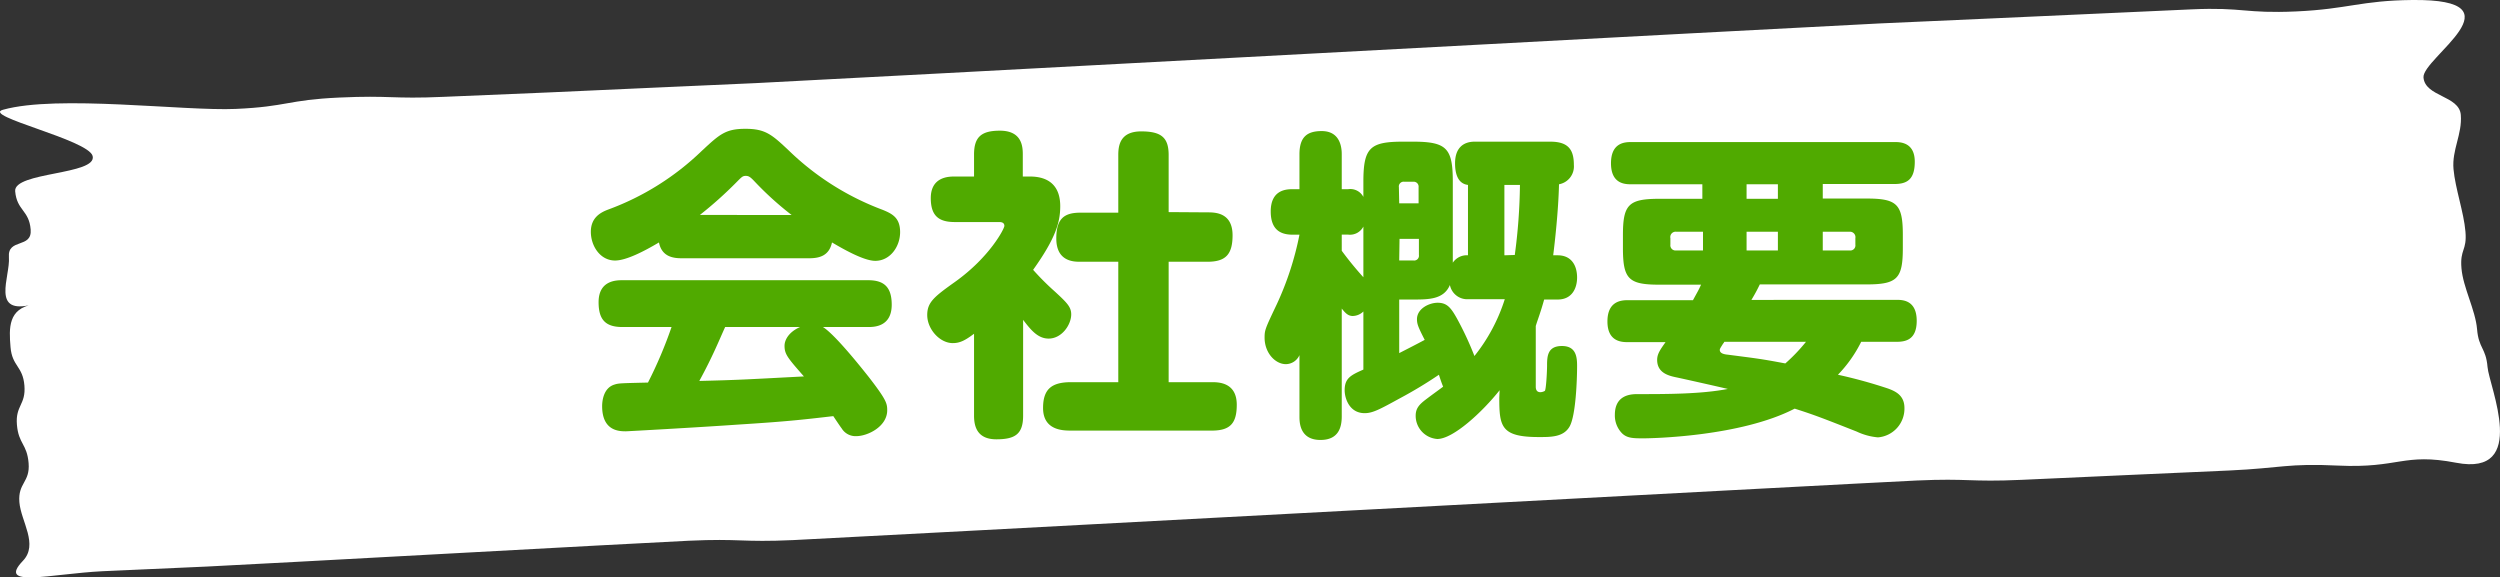
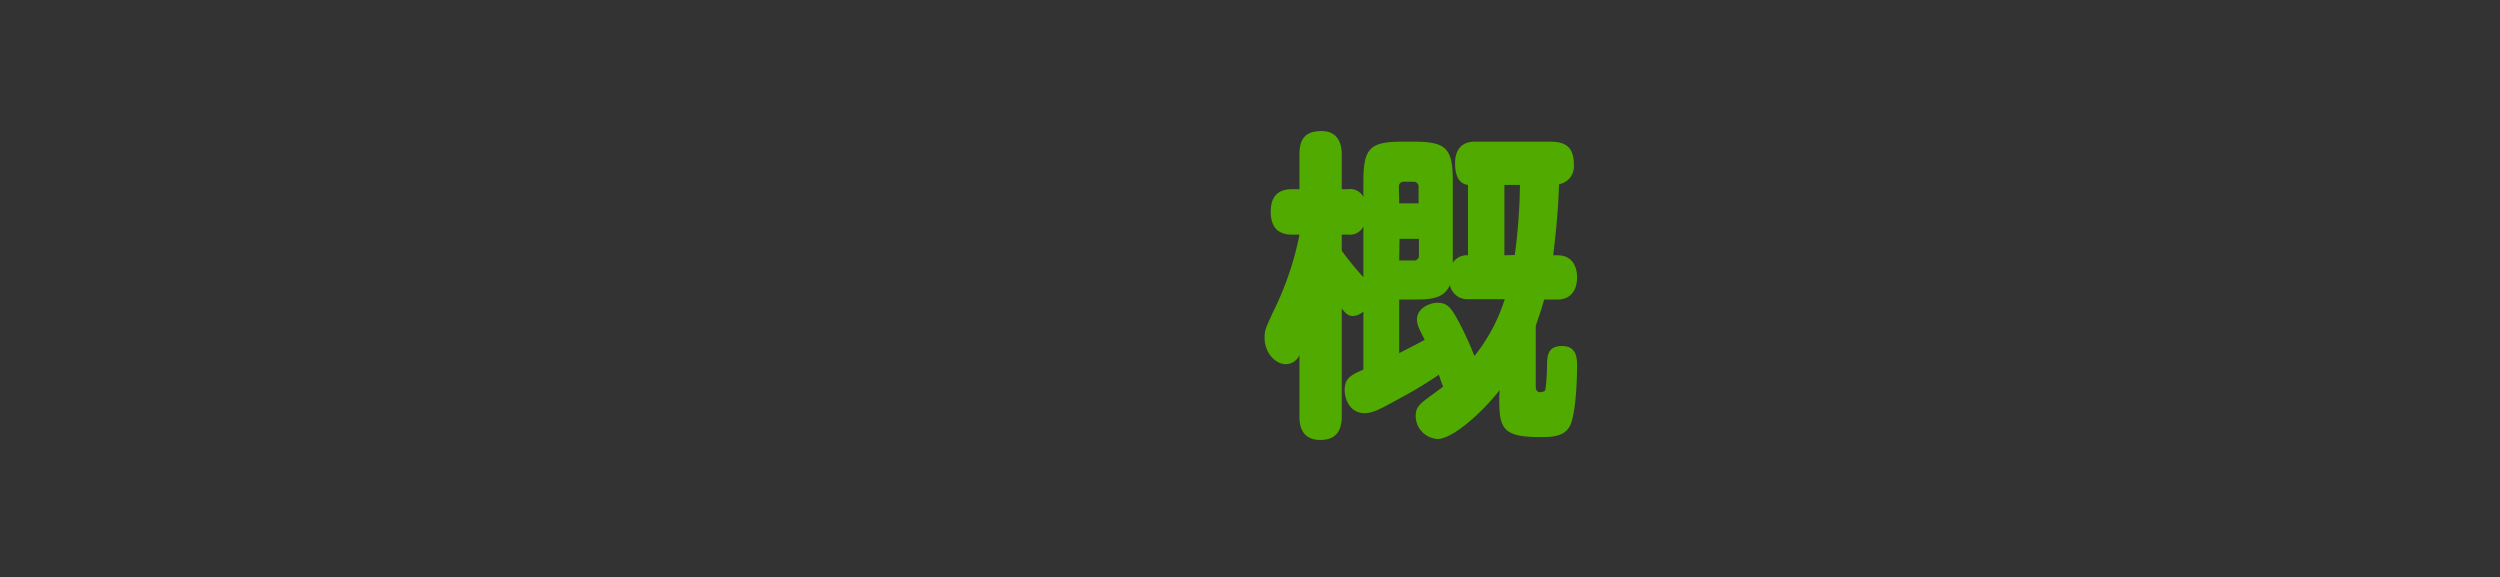
<svg xmlns="http://www.w3.org/2000/svg" viewBox="0 0 387.2 89.42">
  <rect x="0" y="0" width="387.2" height="89.42" fill="#333333" stroke="none" />
  <defs>
    <style>.cls-1{fill:#fff;}.cls-2{fill:#50aa00;}</style>
  </defs>
  <g id="レイヤー_2" data-name="レイヤー 2">
    <g id="レイヤー_1-2" data-name="レイヤー 1">
-       <path class="cls-1" d="M380.41,71.67c11.33,2.18,5.11-11.82,4.86-14.82S383.9,54,383.65,51s-2.17-6.45-2.42-9.46.87-2.66.62-5.66S380.27,29.2,380,26.2s1.37-5.41,1.13-8.41S375.6,15,375.35,12,390.93-.17,373.64,0c-8,.08-10,1.41-18,1.77s-8.14-.68-16.2-.32l-16.11.73-16.12.73-16.11.72c-8.06.37-166,8.87-174,9.24l-16.11.72-16.12.73L68.69,15c-8.06.36-8.12-.26-16.17.11s-8,1.4-16,1.76S8.91,14.63.46,17c-3.42.95,13.27,4.64,13.89,7.17.72,2.93-12.26,2.44-12,5.45s2.15,2.91,2.4,5.92-3.61,1.3-3.37,4.3-2.92,9.08,3.75,7.29c-3.86.7-3.75,3.63-3.5,6.63s1.9,2.93,2.15,5.94-1.41,3.08-1.16,6.08,1.56,2.94,1.81,5.94S2.76,74.77,3,77.77s3,6.54.54,9.1c-4.07,4.27,4.29,2,12.35,1.6L32,87.75c8-.37,66.62-3.63,74.67-4s8.12.27,16.17-.1,166-8.87,174.05-9.23,8.11.26,16.17-.1l16.11-.73,16.12-.72c8.06-.37,9-1.14,16.83-.76C371.62,72.56,372.19,70.09,380.41,71.67Z" />
-       <path class="cls-2" d="M105.61,40c-1.3,0-3.1-.2-3.55-2.45-2.35,1.4-5.1,2.8-6.8,2.8-2.3,0-3.75-2.25-3.75-4.45s1.5-3,2.7-3.45a41.37,41.37,0,0,0,14.5-9.1c2.75-2.55,3.65-3.4,6.75-3.4s4.1.9,6.75,3.4a41.94,41.94,0,0,0,14.5,9.15c1.45.6,2.7,1.2,2.7,3.45s-1.55,4.45-3.85,4.45c-1.85,0-5.25-2-6.7-2.85-.45,2.1-2,2.45-3.55,2.45Zm21.85,10.65c2,1.25,6.5,7,7.1,7.75,2.75,3.55,2.85,4.1,2.85,5.15,0,2.5-3,4-4.8,4a2.51,2.51,0,0,1-2.25-1.2c-.2-.25-1.1-1.6-1.3-1.9-5.15.6-7.5.85-14.6,1.3-6.4.45-17.35,1.05-17.5,1.05-1,0-3.7,0-3.7-3.9,0-.8.2-2.85,1.95-3.35.6-.2,1.05-.2,5.15-.3a66.68,66.68,0,0,0,3.65-8.6h-7.6c-2.6,0-3.7-1.1-3.7-3.85,0-3.4,2.8-3.4,3.7-3.4h38.05c2.4,0,3.65,1,3.65,3.8,0,3.45-2.8,3.45-3.65,3.45Zm-4.85-17.35A48.76,48.76,0,0,1,117,28.24c-.75-.8-1-1-1.5-1s-.65.2-1.45,1a61.1,61.1,0,0,1-5.65,5.05Zm-10.3,17.35c-1,2.2-1.9,4.5-4,8.35,6-.15,6.7-.2,16.2-.7-2.55-2.9-3-3.45-3-4.75,0-.85.6-2.1,2.4-2.9Z" />
-       <path class="cls-2" d="M159.51,27.34c3.1,0,4.7,1.6,4.7,4.6,0,2.45-.7,4.95-4.2,9.85a40.13,40.13,0,0,0,3.35,3.35c1.9,1.75,2.55,2.4,2.55,3.55,0,1.6-1.45,3.75-3.5,3.75-1.7,0-2.8-1.4-3.95-2.9V64.39c0,2.85-1.25,3.65-4.15,3.65s-3.45-1.9-3.45-3.65V51.69c-1.4,1.05-2.2,1.45-3.3,1.45-2,0-3.95-2.15-3.95-4.35,0-2,1.1-2.85,4.4-5.2,5.35-3.85,7.55-8.2,7.55-8.6,0-.6-.6-.6-.85-.6h-6.85c-2.5,0-3.7-1-3.7-3.7,0-3.35,2.85-3.35,3.7-3.35h3v-3.4c0-2.7,1.1-3.7,4-3.7,3.35,0,3.55,2.35,3.55,3.65v3.45ZM187,32.89c1.15,0,3.9,0,3.9,3.55,0,3-1.1,4.1-3.9,4.1h-6V59.19h6.7c1.05,0,3.85.05,3.85,3.5,0,2.85-1,4-3.85,4h-21.8c-1.2,0-4.35,0-4.35-3.5,0-2.95,1.35-4,4.35-4h7.3V40.54h-5.9c-.95,0-3.7,0-3.7-3.6,0-3,1.15-4,3.7-4h5.9V24c0-1.5.3-3.65,3.55-3.65,3.1,0,4.25.95,4.25,3.65v8.85Z" />
      <path class="cls-2" d="M232.26,60.44c-2.7,3.4-7.2,7.55-9.65,7.55a3.6,3.6,0,0,1-3.35-3.6c0-1.1.5-1.7,1.55-2.5s1.9-1.4,2.7-2c-.2-.5-.35-.9-.65-1.85a66.73,66.73,0,0,1-6.05,3.65c-3.1,1.7-4.2,2.3-5.45,2.3-2.4,0-3.1-2.35-3.1-3.55,0-1.9,1-2.35,2.9-3.2v-9a2.42,2.42,0,0,1-1.65.7c-.8,0-1.25-.6-1.7-1.15v16.7c0,1.7-.5,3.65-3.3,3.65-3.25,0-3.25-2.8-3.25-3.65V55a2.33,2.33,0,0,1-2.1,1.4c-1.65,0-3.3-1.75-3.3-4.1,0-1.2.1-1.4,1.9-5.2a47.14,47.14,0,0,0,3.5-10.75h-1c-1.5,0-3.45-.4-3.45-3.6,0-3.45,2.55-3.45,3.45-3.45h1v-5.4c0-2.7,1.2-3.6,3.45-3.6,3,0,3.1,2.8,3.1,3.6v5.4h1a2.29,2.29,0,0,1,2.35,1.2V28.14c0-5.3,1.05-6.2,6.2-6.2h1.45c5.25,0,6.2,1,6.2,6.2V40.69a2.59,2.59,0,0,1,2.35-1.15V28.64c-1.7-.2-2-2-2-3.35,0-2.3,1.2-3.35,3.05-3.35h11.7c2.8,0,3.65,1.25,3.65,3.6a2.81,2.81,0,0,1-2.3,3c-.1,4.2-.65,9-.9,11h.7c2.1,0,3,1.55,3,3.45,0,1.6-.75,3.4-3,3.4h-2.1c-.55,2-1,3.1-1.3,4.1v9.4c0,1.25,1.2.8,1.4.65s.35-3,.35-3.95c0-1.45.1-3,2.3-3s2.35,1.7,2.35,3.1c0,2.15-.2,7.65-1.15,9.35s-3,1.65-4.8,1.65c-5.85,0-6.1-1.65-6.1-6.1Zm-24.45-21.6a51.78,51.78,0,0,0,3.35,4.1V35.09a2.34,2.34,0,0,1-2.35,1.25h-1Zm8.9-7.35h3V29a.76.76,0,0,0-.85-.85h-1.35a.74.74,0,0,0-.85.85Zm0,8.85h2.2a.74.74,0,0,0,.85-.85V37h-3Zm10.7,6a2.73,2.73,0,0,1-2.85-2.2c-.95,2.25-3.3,2.25-5.75,2.25h-2.1v8.3c1.75-.9,2.45-1.25,3.95-2.05-1-1.95-1.2-2.45-1.2-3.2,0-1.65,1.9-2.55,3.2-2.55,1.45,0,2.05.75,3,2.45a48.59,48.59,0,0,1,2.7,5.8,27.22,27.22,0,0,0,4.7-8.8Zm7.2-6.85a87.67,87.67,0,0,0,.8-10.85H233V39.54Z" />
-       <path class="cls-2" d="M293.71,46.44c.9,0,3.15,0,3.15,3.25,0,3-1.8,3.25-3.15,3.25h-5.45a20.19,20.19,0,0,1-3.6,5.1,76.16,76.16,0,0,1,7.8,2.15c1.05.4,2.5,1,2.5,3a4.46,4.46,0,0,1-4.1,4.55,9.67,9.67,0,0,1-3.3-.9c-5.7-2.25-6.65-2.6-9.6-3.55-8.4,4.35-22.2,4.6-23.4,4.6-1.6,0-2.65,0-3.45-.9a3.94,3.94,0,0,1-1-2.75c0-3,2.35-3.2,3.45-3.2,4.7,0,9.9,0,14.05-.8-1.25-.3-6.8-1.55-8-1.8s-2.95-.7-2.95-2.7c0-.9.45-1.55,1.3-2.75h-5.8c-.9,0-3.2,0-3.2-3.2s2.2-3.3,3.2-3.3h10.05c.7-1.3.85-1.5,1.25-2.4h-6.45c-4.75,0-5.65-.85-5.65-5.65v-2c0-4.75.85-5.65,5.65-5.65h6.65V28.54h-11c-.9,0-3.15,0-3.15-3.25S251.71,22,252.71,22h40.7c.85,0,3.15,0,3.15,3.05,0,2.7-1.15,3.45-3.15,3.45h-11.1v2.25h6.75c4.75,0,5.65.85,5.65,5.65v2c0,4.75-.85,5.65-5.65,5.65h-16.5c-.3.6-.55,1.15-1.3,2.4Zm-29.95-7.65v-2.9h-4.15a.83.83,0,0,0-.9,1v1a.8.8,0,0,0,.9.9Zm3.3,14.15a1,1,0,0,1-.2.3c-.3.5-.5.75-.5.95,0,.6.8.7,1.3.75,4.2.55,4.9.6,8.85,1.35a26.77,26.77,0,0,0,3.2-3.35Zm8.3-22.15V28.54h-4.85v2.25Zm-4.85,5.1v2.9h4.85v-2.9Zm11.8,2.9h4.15a.79.79,0,0,0,.9-.9v-1a.85.85,0,0,0-.9-1h-4.15Z" />
    </g>
  </g>
</svg>